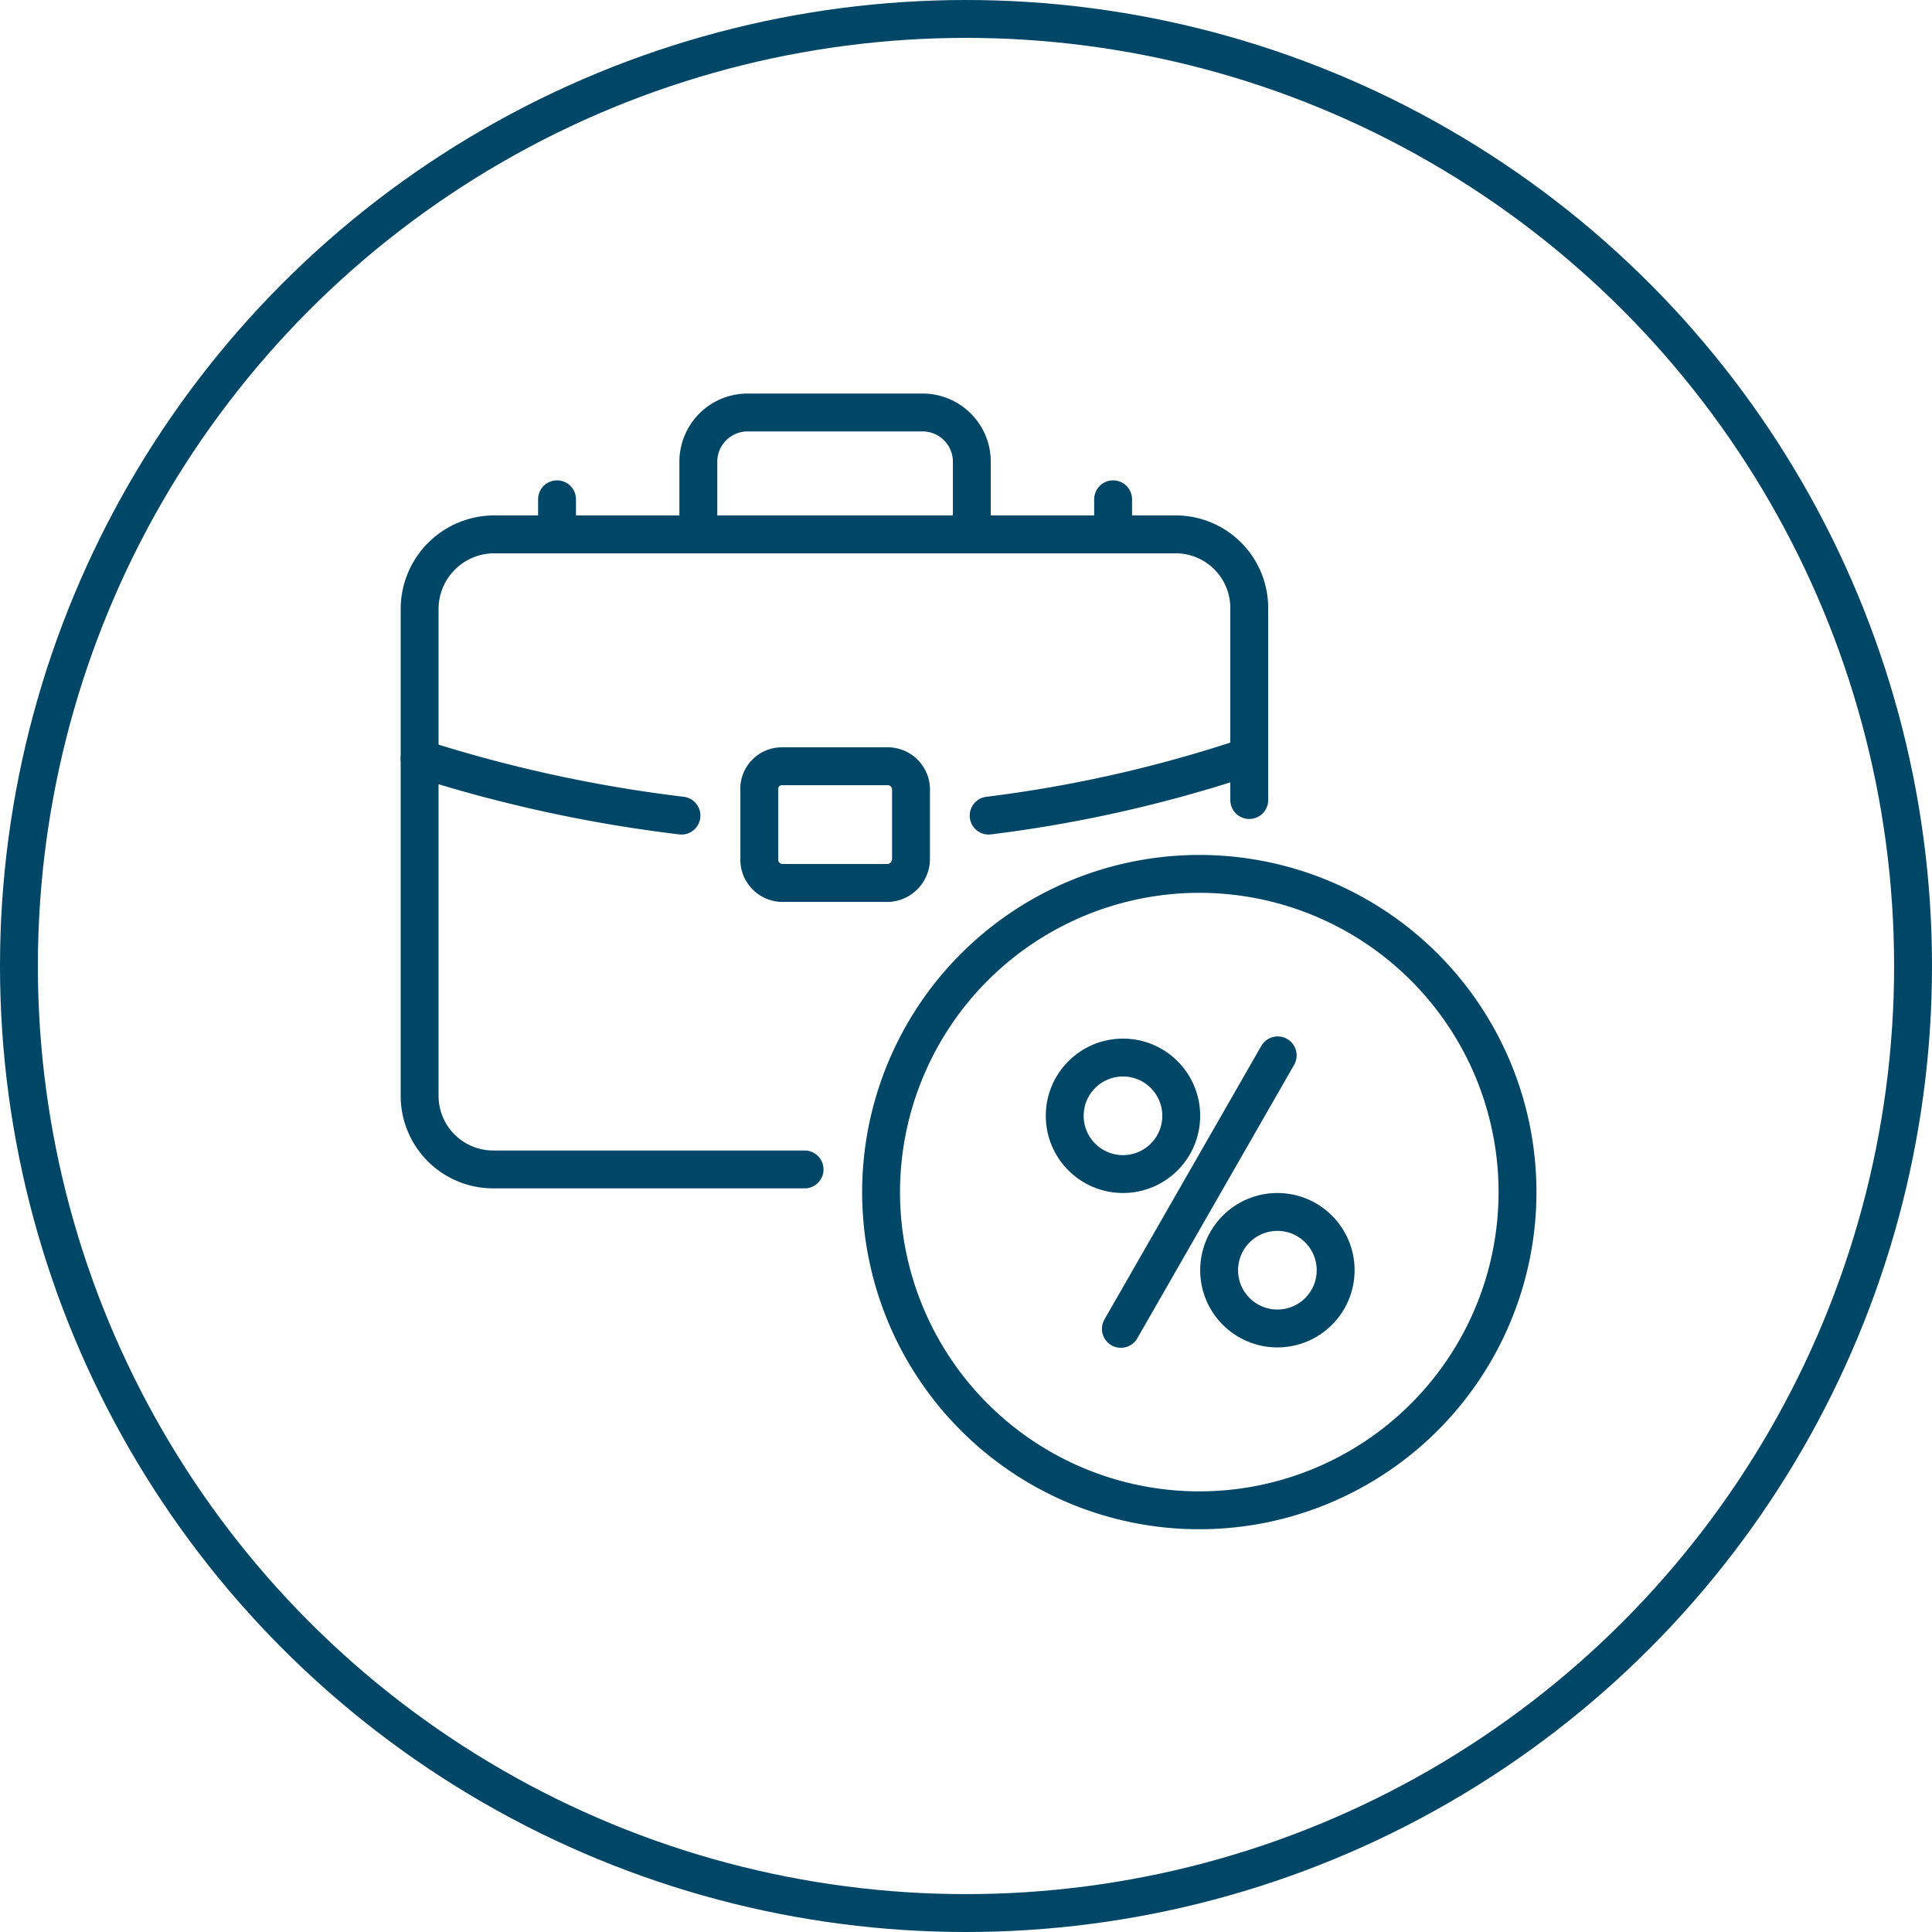
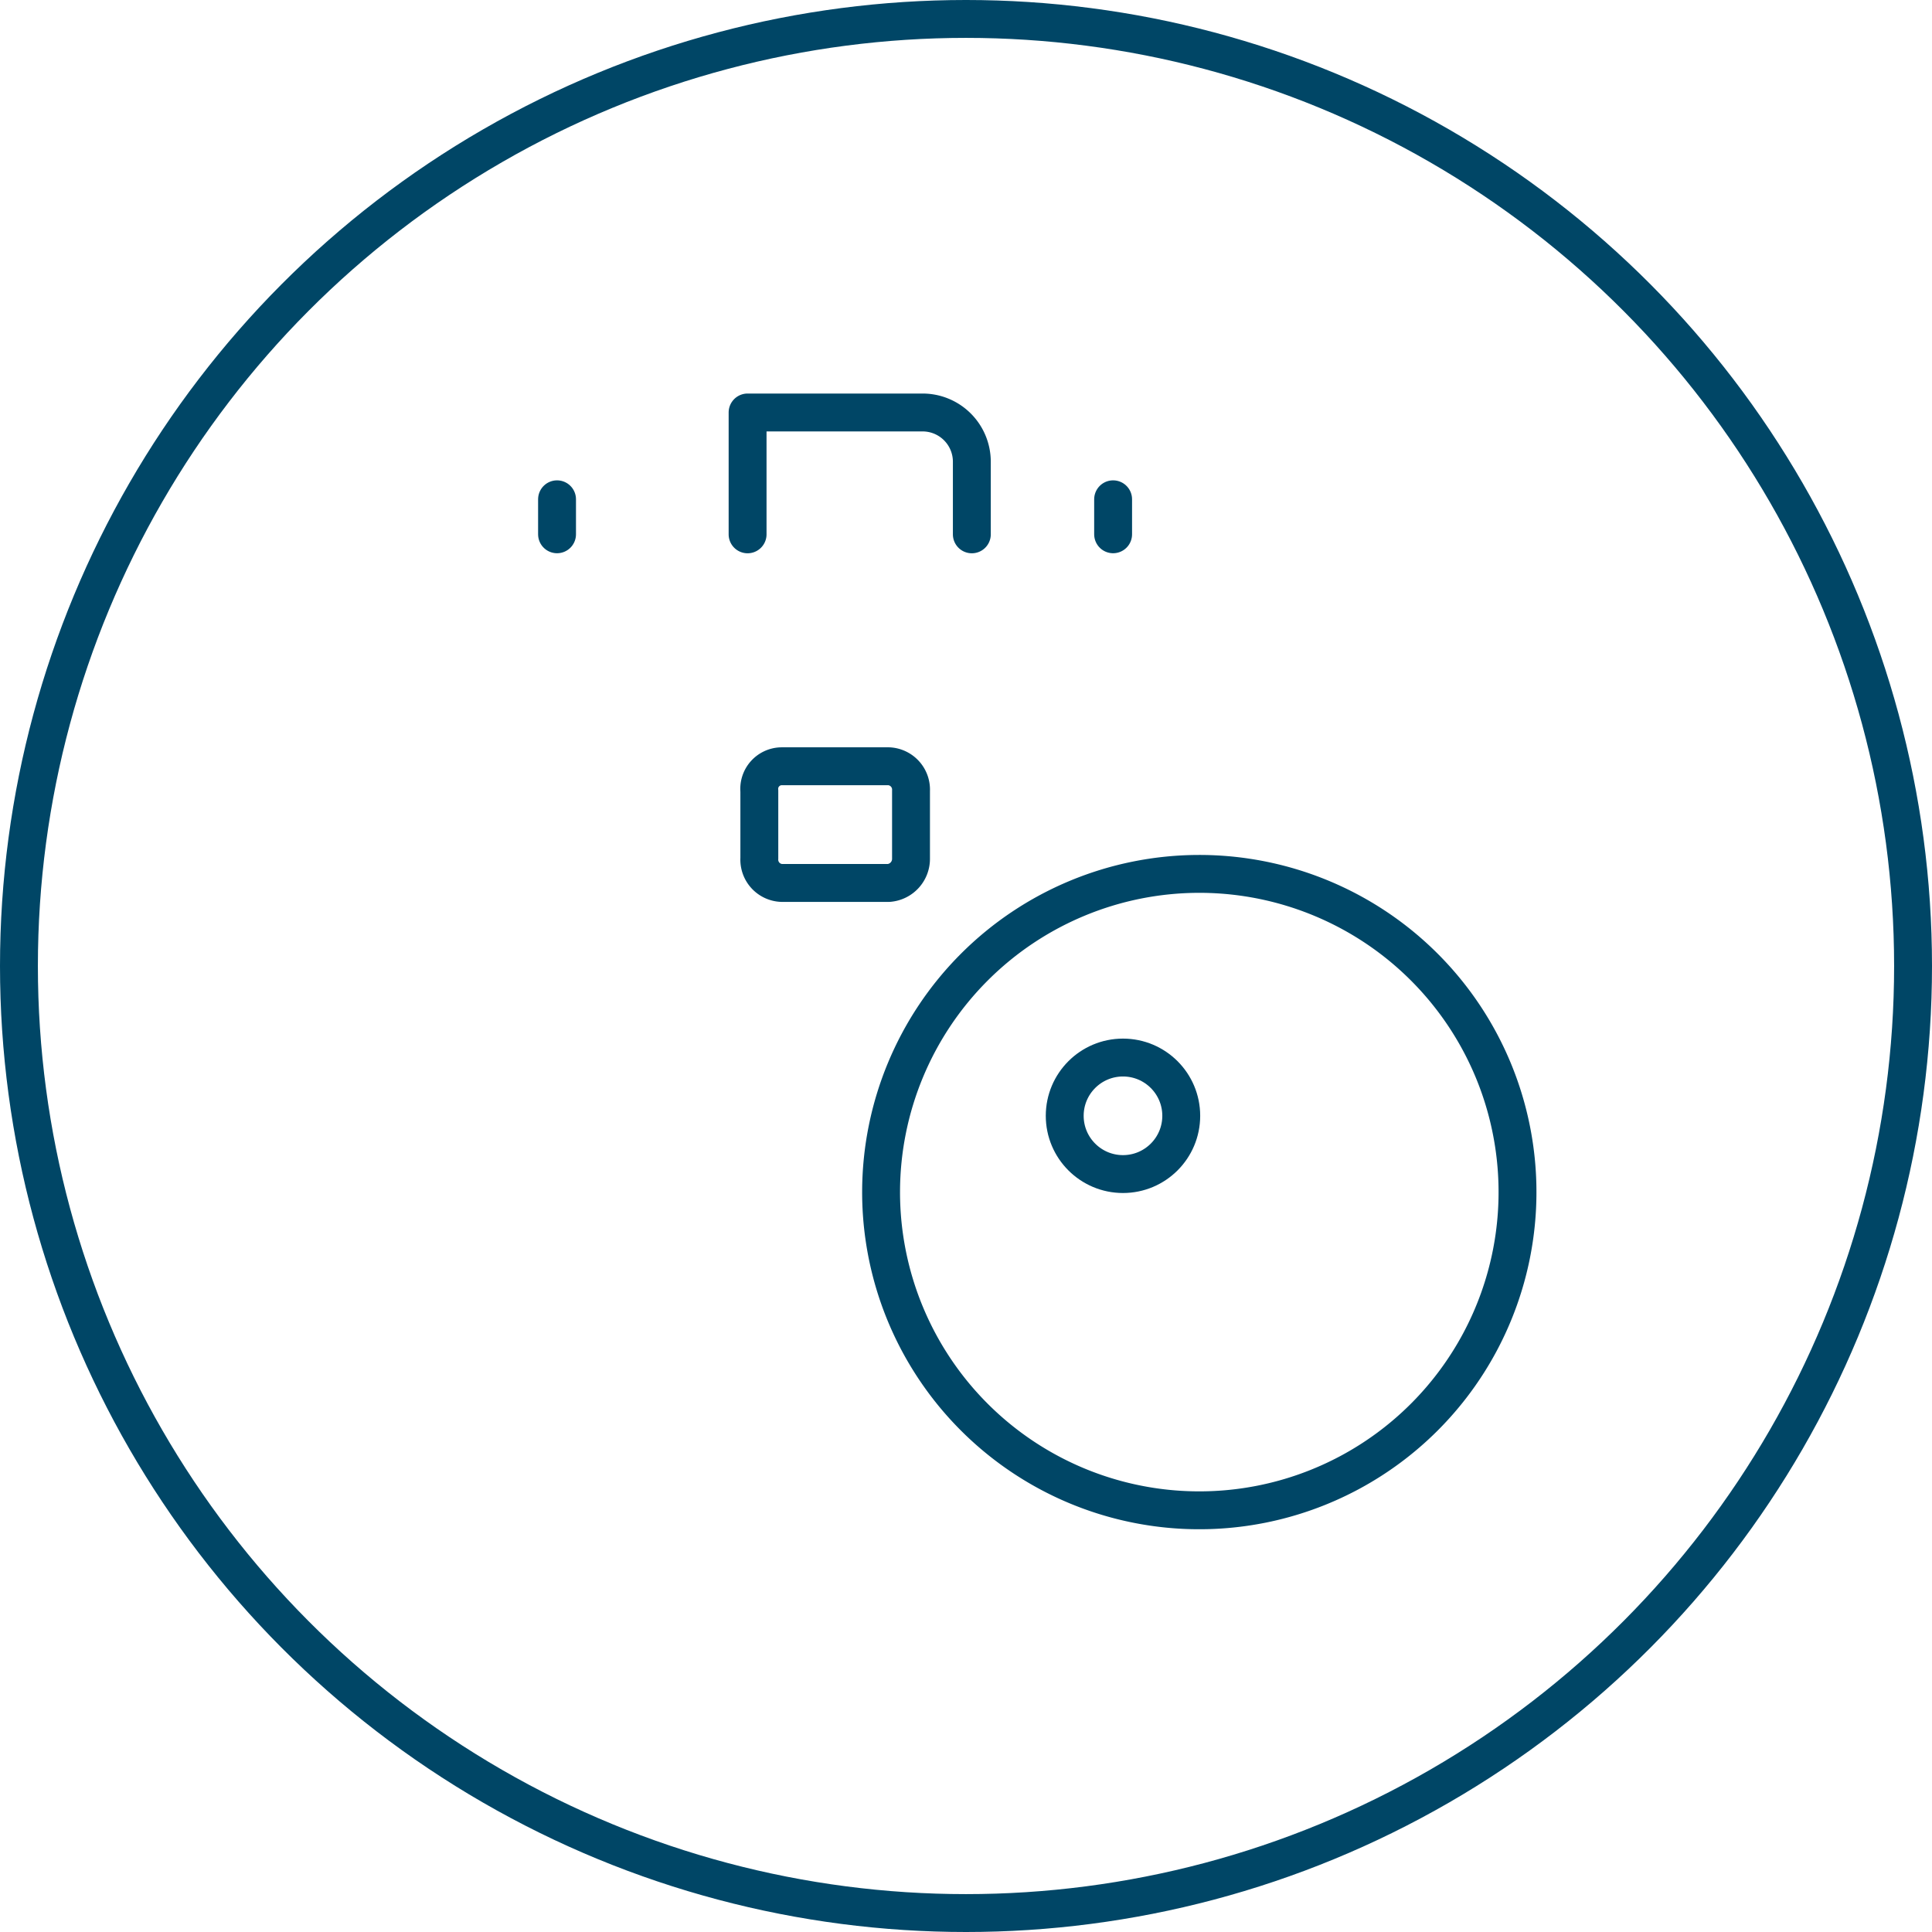
<svg xmlns="http://www.w3.org/2000/svg" width="102" height="102" viewBox="0 0 102 102">
  <g transform="translate(1.182 1.135)">
    <circle cx="50" cy="50" r="50" transform="translate(-0.182 -0.135)" fill="none" stroke="#004666" stroke-width="2" />
    <g transform="translate(20.971 20.643)">
-       <path d="M20.824,37.028H4.4A3.885,3.885,0,0,1,.5,33.2V7.4A3.944,3.944,0,0,1,4.4,3.5H40.465A3.885,3.885,0,0,1,44.3,7.4V17.525" transform="translate(-0.499 2.934)" fill="none" stroke="#004666" stroke-linecap="round" stroke-linejoin="round" stroke-width="2" />
-       <path d="M21.793,6.933V3.1a2.6,2.6,0,0,0-2.6-2.6H9.954a2.6,2.6,0,0,0-2.6,2.6V6.933" transform="translate(7.362 -0.501)" fill="none" stroke="#004666" stroke-linecap="round" stroke-linejoin="round" stroke-width="2" />
+       <path d="M21.793,6.933V3.1a2.6,2.6,0,0,0-2.6-2.6H9.954V6.933" transform="translate(7.362 -0.501)" fill="none" stroke="#004666" stroke-linecap="round" stroke-linejoin="round" stroke-width="2" />
      <path d="M10.016,9.2H15.7a1.235,1.235,0,0,1,1.164,1.3V14.06a1.278,1.278,0,0,1-1.164,1.3h-5.68a1.23,1.23,0,0,1-1.164-1.3V10.505A1.193,1.193,0,0,1,10.016,9.2Z" transform="translate(9.08 9.477)" fill="none" stroke="#004666" stroke-linecap="round" stroke-linejoin="round" stroke-width="2" />
      <line y1="1.848" transform="translate(7.256 4.582)" fill="none" stroke="#004666" stroke-linecap="round" stroke-linejoin="round" stroke-width="2" />
      <line y1="1.848" transform="translate(36.614 4.582)" fill="none" stroke="#004666" stroke-linecap="round" stroke-linejoin="round" stroke-width="2" />
      <path d="M28.614,11.848A16.8,16.8,0,1,1,11.848,28.614,16.808,16.808,0,0,1,28.614,11.848Z" transform="translate(12.516 12.511)" fill="none" stroke="#004666" stroke-linecap="round" stroke-linejoin="round" stroke-width="2" />
-       <line x1="8.28" y2="14.439" transform="translate(37.024 33.94)" fill="none" stroke="#004666" stroke-linecap="round" stroke-linejoin="round" stroke-width="2" />
-       <path d="M.5,9.011a74.318,74.318,0,0,0,13.823,3.012m16.219,0a70.075,70.075,0,0,0,13.4-3.012" transform="translate(-0.498 9.258)" fill="none" stroke="#004666" stroke-linecap="round" stroke-linejoin="round" stroke-width="2" />
      <g transform="translate(41.211 41.207)" fill="none" stroke="#004666" stroke-width="2">
        <circle cx="4.076" cy="4.076" r="4.076" stroke="none" />
-         <circle cx="4.076" cy="4.076" r="3.076" fill="none" />
      </g>
      <g transform="translate(33.059 33.055)" fill="none" stroke="#004666" stroke-width="2">
-         <circle cx="4.076" cy="4.076" r="4.076" stroke="none" />
        <circle cx="4.076" cy="4.076" r="3.076" fill="none" />
      </g>
    </g>
  </g>
</svg>